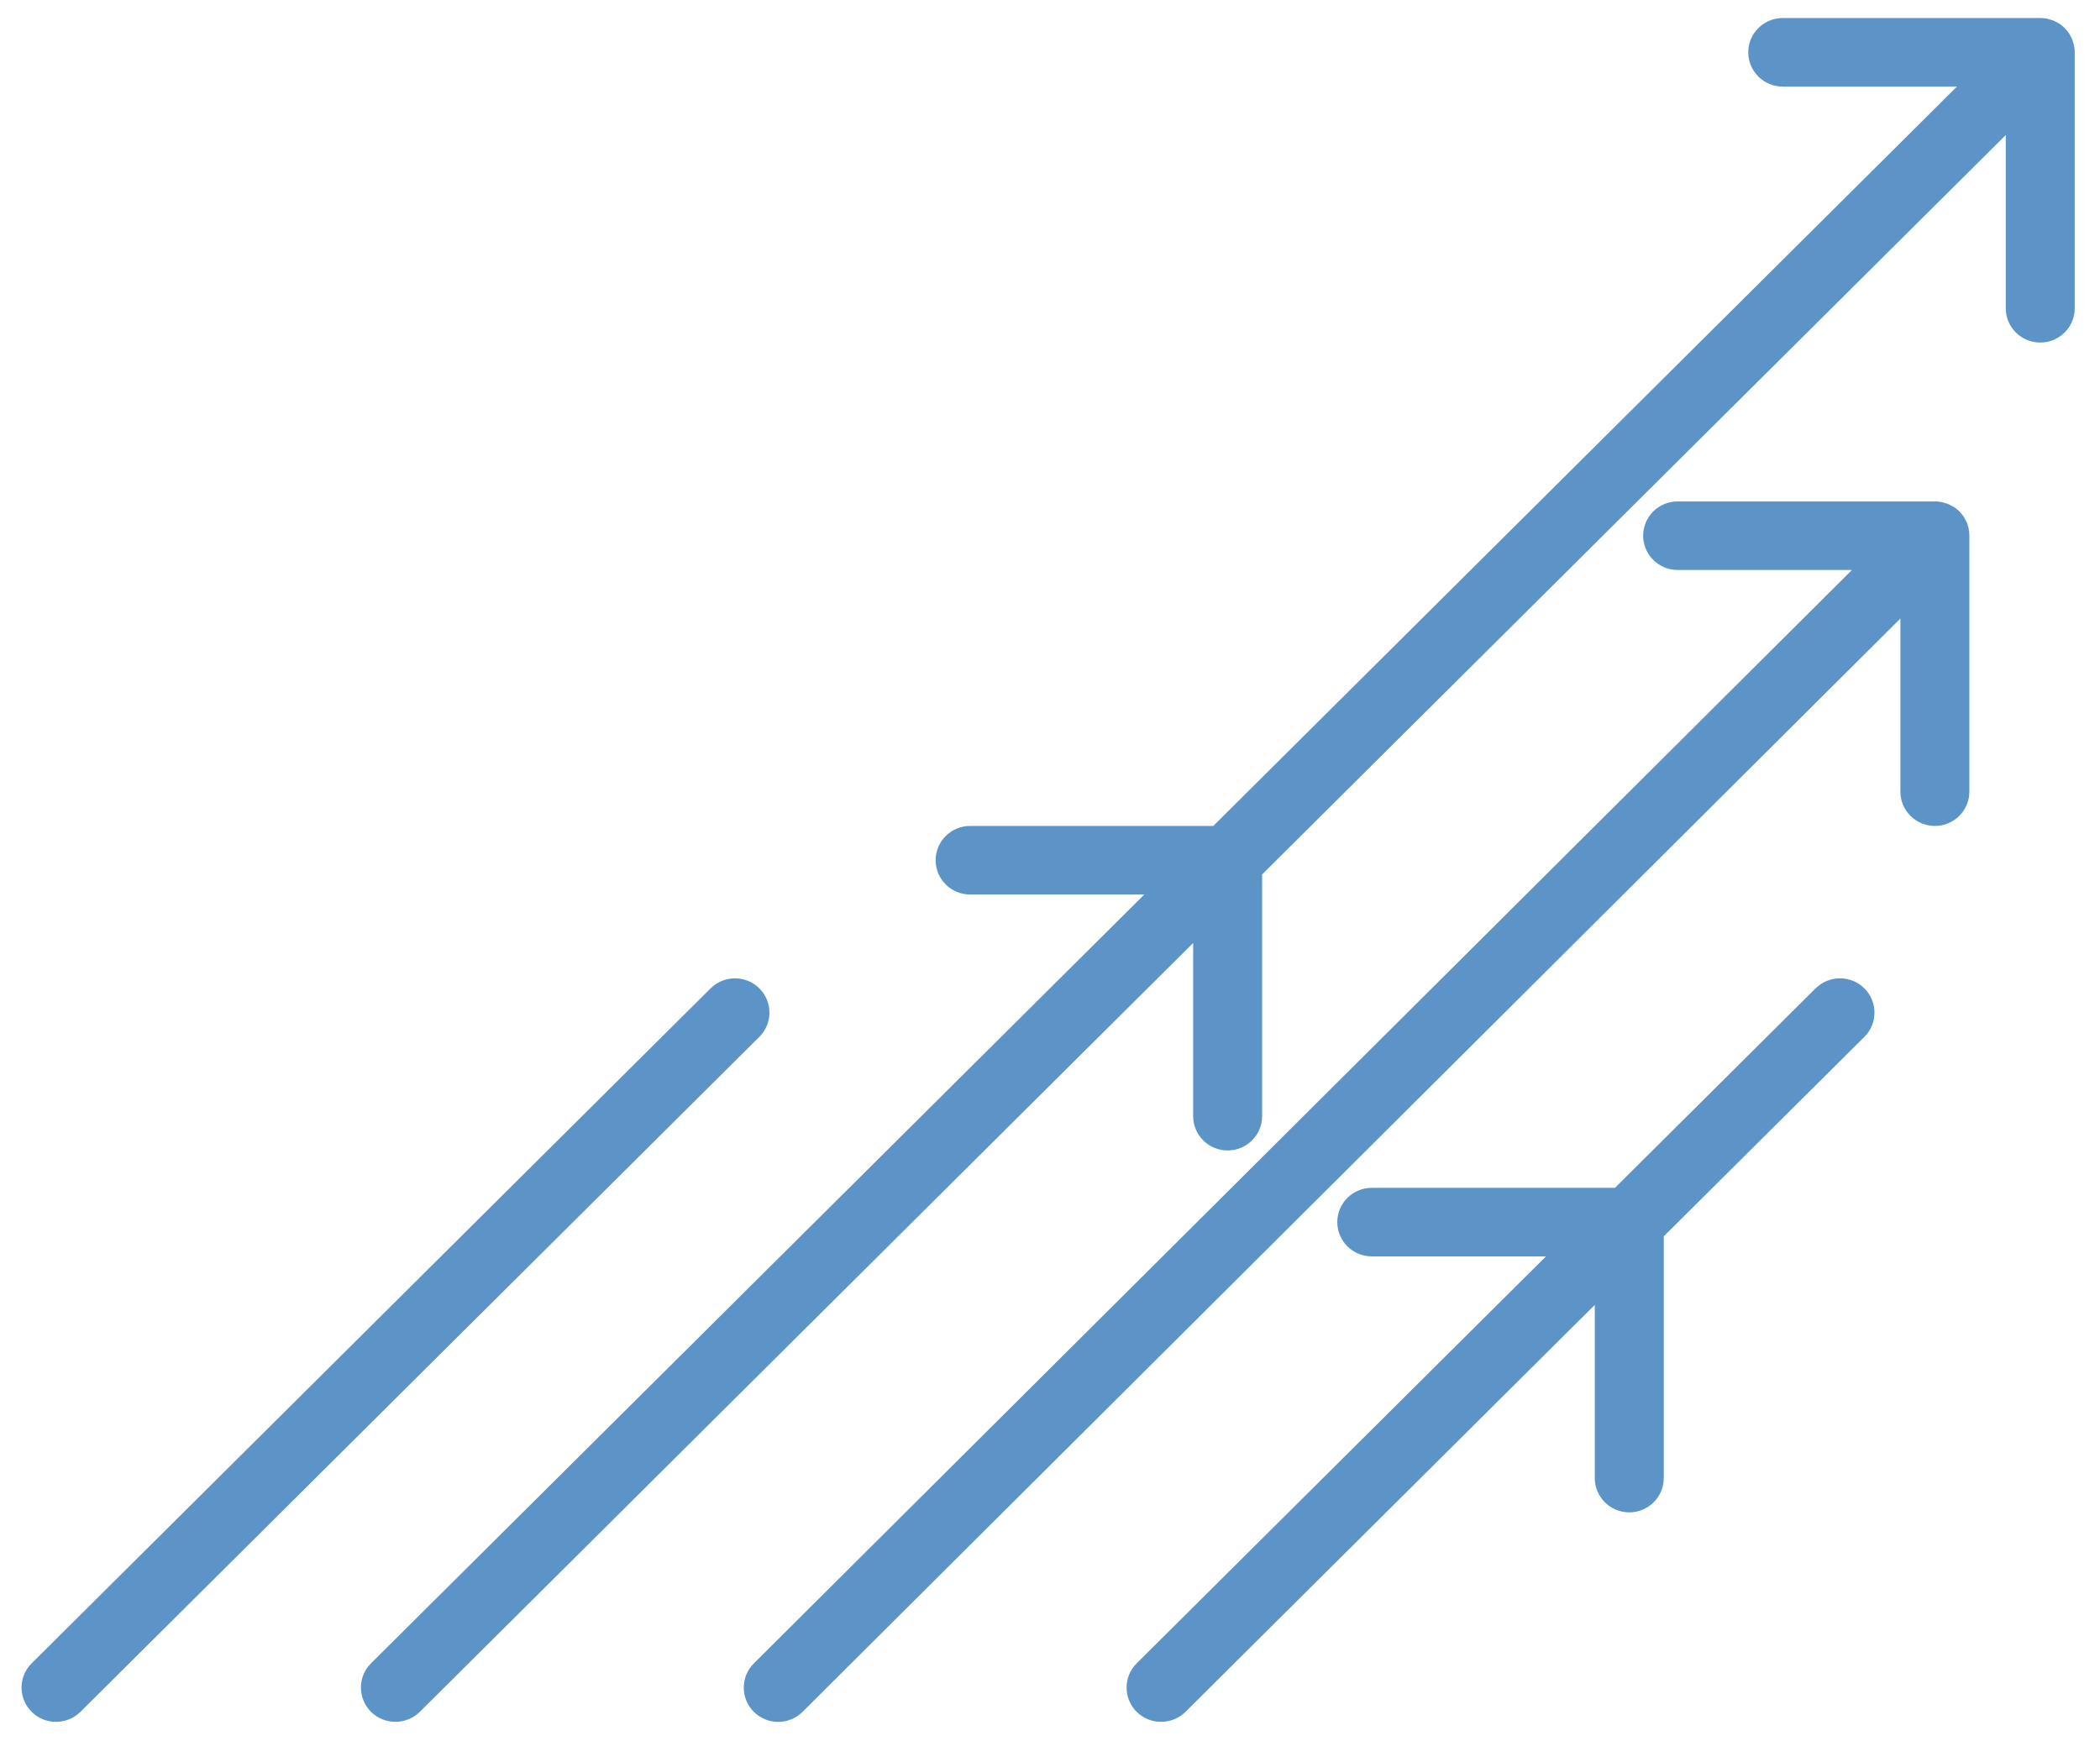
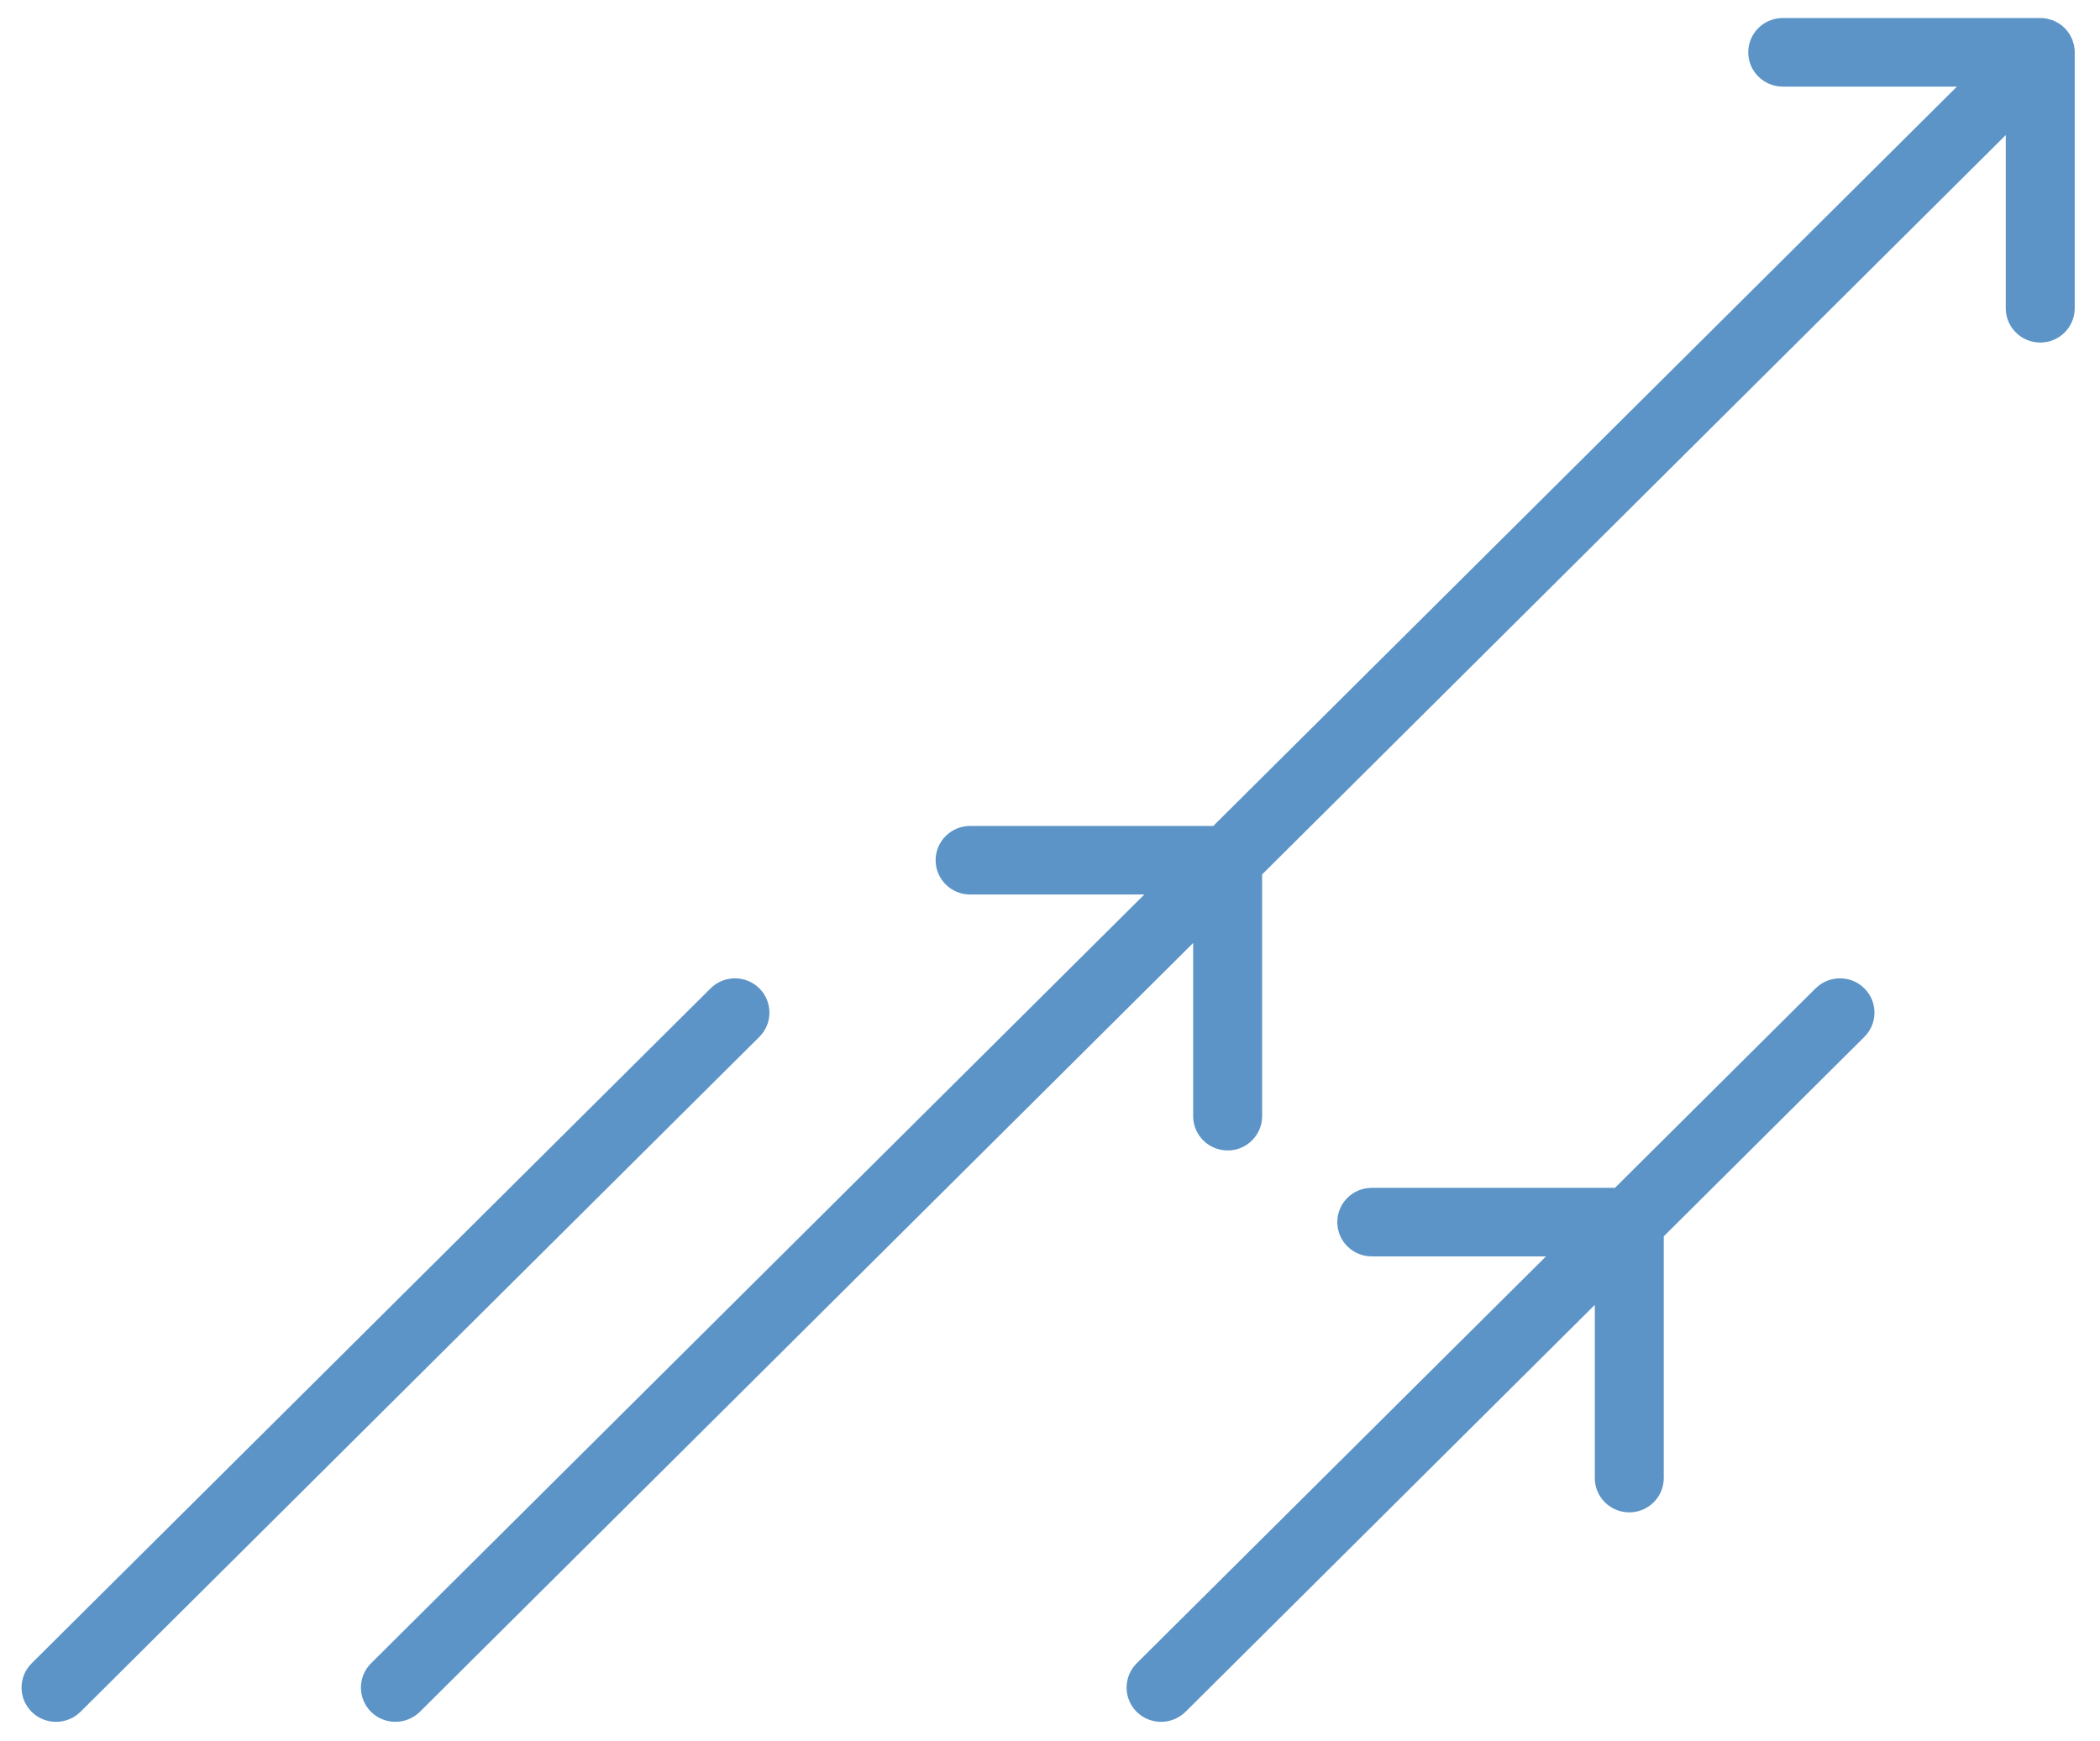
<svg xmlns="http://www.w3.org/2000/svg" width="82" height="68" viewBox="0 0 82 68" fill="none">
-   <path d="M76.877 20.659C76.869 20.619 76.856 20.584 76.845 20.547C76.831 20.501 76.82 20.453 76.802 20.41C76.783 20.364 76.756 20.324 76.734 20.282C76.715 20.247 76.702 20.212 76.678 20.18C76.629 20.107 76.573 20.038 76.511 19.976C76.511 19.976 76.505 19.971 76.503 19.968C76.444 19.909 76.376 19.856 76.306 19.81C76.271 19.786 76.233 19.77 76.196 19.751C76.155 19.73 76.118 19.706 76.075 19.687C76.026 19.668 75.978 19.655 75.929 19.642C75.894 19.631 75.859 19.617 75.824 19.609C75.735 19.593 75.646 19.583 75.558 19.583H65.507C64.764 19.583 64.161 20.182 64.161 20.922C64.161 21.661 64.764 22.26 65.507 22.26H72.315L29.436 64.964C28.911 65.486 28.911 66.335 29.436 66.857C29.7 67.117 30.042 67.248 30.386 67.248C30.731 67.248 31.076 67.117 31.34 66.854L74.206 24.156V30.918C74.206 31.657 74.809 32.257 75.552 32.257C76.295 32.257 76.899 31.657 76.899 30.918V20.922C76.899 20.833 76.891 20.745 76.872 20.659H76.877Z" fill="#5C94C7" />
  <path d="M29.651 38.601C29.126 38.078 28.273 38.078 27.747 38.601L1.236 64.961C0.71 65.484 0.71 66.332 1.236 66.855C1.499 67.117 1.844 67.246 2.189 67.246C2.534 67.246 2.878 67.114 3.142 66.855L29.651 40.494C30.176 39.972 30.176 39.123 29.651 38.601Z" fill="#5C94C7" />
  <path d="M70.893 38.601L63.06 46.391H53.564C52.821 46.391 52.218 46.99 52.218 47.729C52.218 48.468 52.821 49.068 53.564 49.068H60.367L44.384 64.961C43.859 65.484 43.859 66.332 44.384 66.855C44.648 67.117 44.993 67.246 45.337 67.246C45.682 67.246 46.027 67.114 46.291 66.855L62.273 50.962V57.726C62.273 58.465 62.876 59.065 63.62 59.065C64.363 59.065 64.966 58.465 64.966 57.726V48.284L72.8 40.494C73.325 39.972 73.325 39.123 72.8 38.601C72.275 38.078 71.421 38.078 70.896 38.601H70.893Z" fill="#5C94C7" />
  <path d="M80.989 1.78C80.981 1.74 80.968 1.703 80.954 1.665C80.941 1.62 80.93 1.574 80.911 1.529C80.892 1.483 80.865 1.443 80.844 1.4C80.825 1.365 80.811 1.331 80.787 1.298C80.688 1.151 80.561 1.025 80.413 0.926C80.381 0.905 80.343 0.889 80.311 0.87C80.267 0.846 80.227 0.822 80.181 0.803C80.138 0.784 80.092 0.776 80.047 0.763C80.006 0.752 79.969 0.736 79.928 0.728C79.845 0.712 79.761 0.704 79.678 0.704C79.672 0.704 79.67 0.704 79.664 0.704H69.612C68.868 0.704 68.265 1.304 68.265 2.043C68.265 2.782 68.868 3.382 69.612 3.382H76.414L47.376 32.257H37.881C37.138 32.257 36.534 32.857 36.534 33.596C36.534 34.335 37.138 34.935 37.881 34.935H44.683L14.487 64.961C13.962 65.483 13.962 66.332 14.487 66.855C14.751 67.117 15.096 67.245 15.441 67.245C15.785 67.245 16.13 67.114 16.394 66.855L46.59 36.828V43.592C46.59 44.331 47.193 44.931 47.936 44.931C48.679 44.931 49.283 44.331 49.283 43.592V34.15L78.32 5.275V12.039C78.32 12.778 78.924 13.378 79.667 13.378C80.41 13.378 81.013 12.778 81.013 12.039V2.043C81.013 1.954 81.005 1.866 80.987 1.78H80.989Z" fill="#5C94C7" />
</svg>